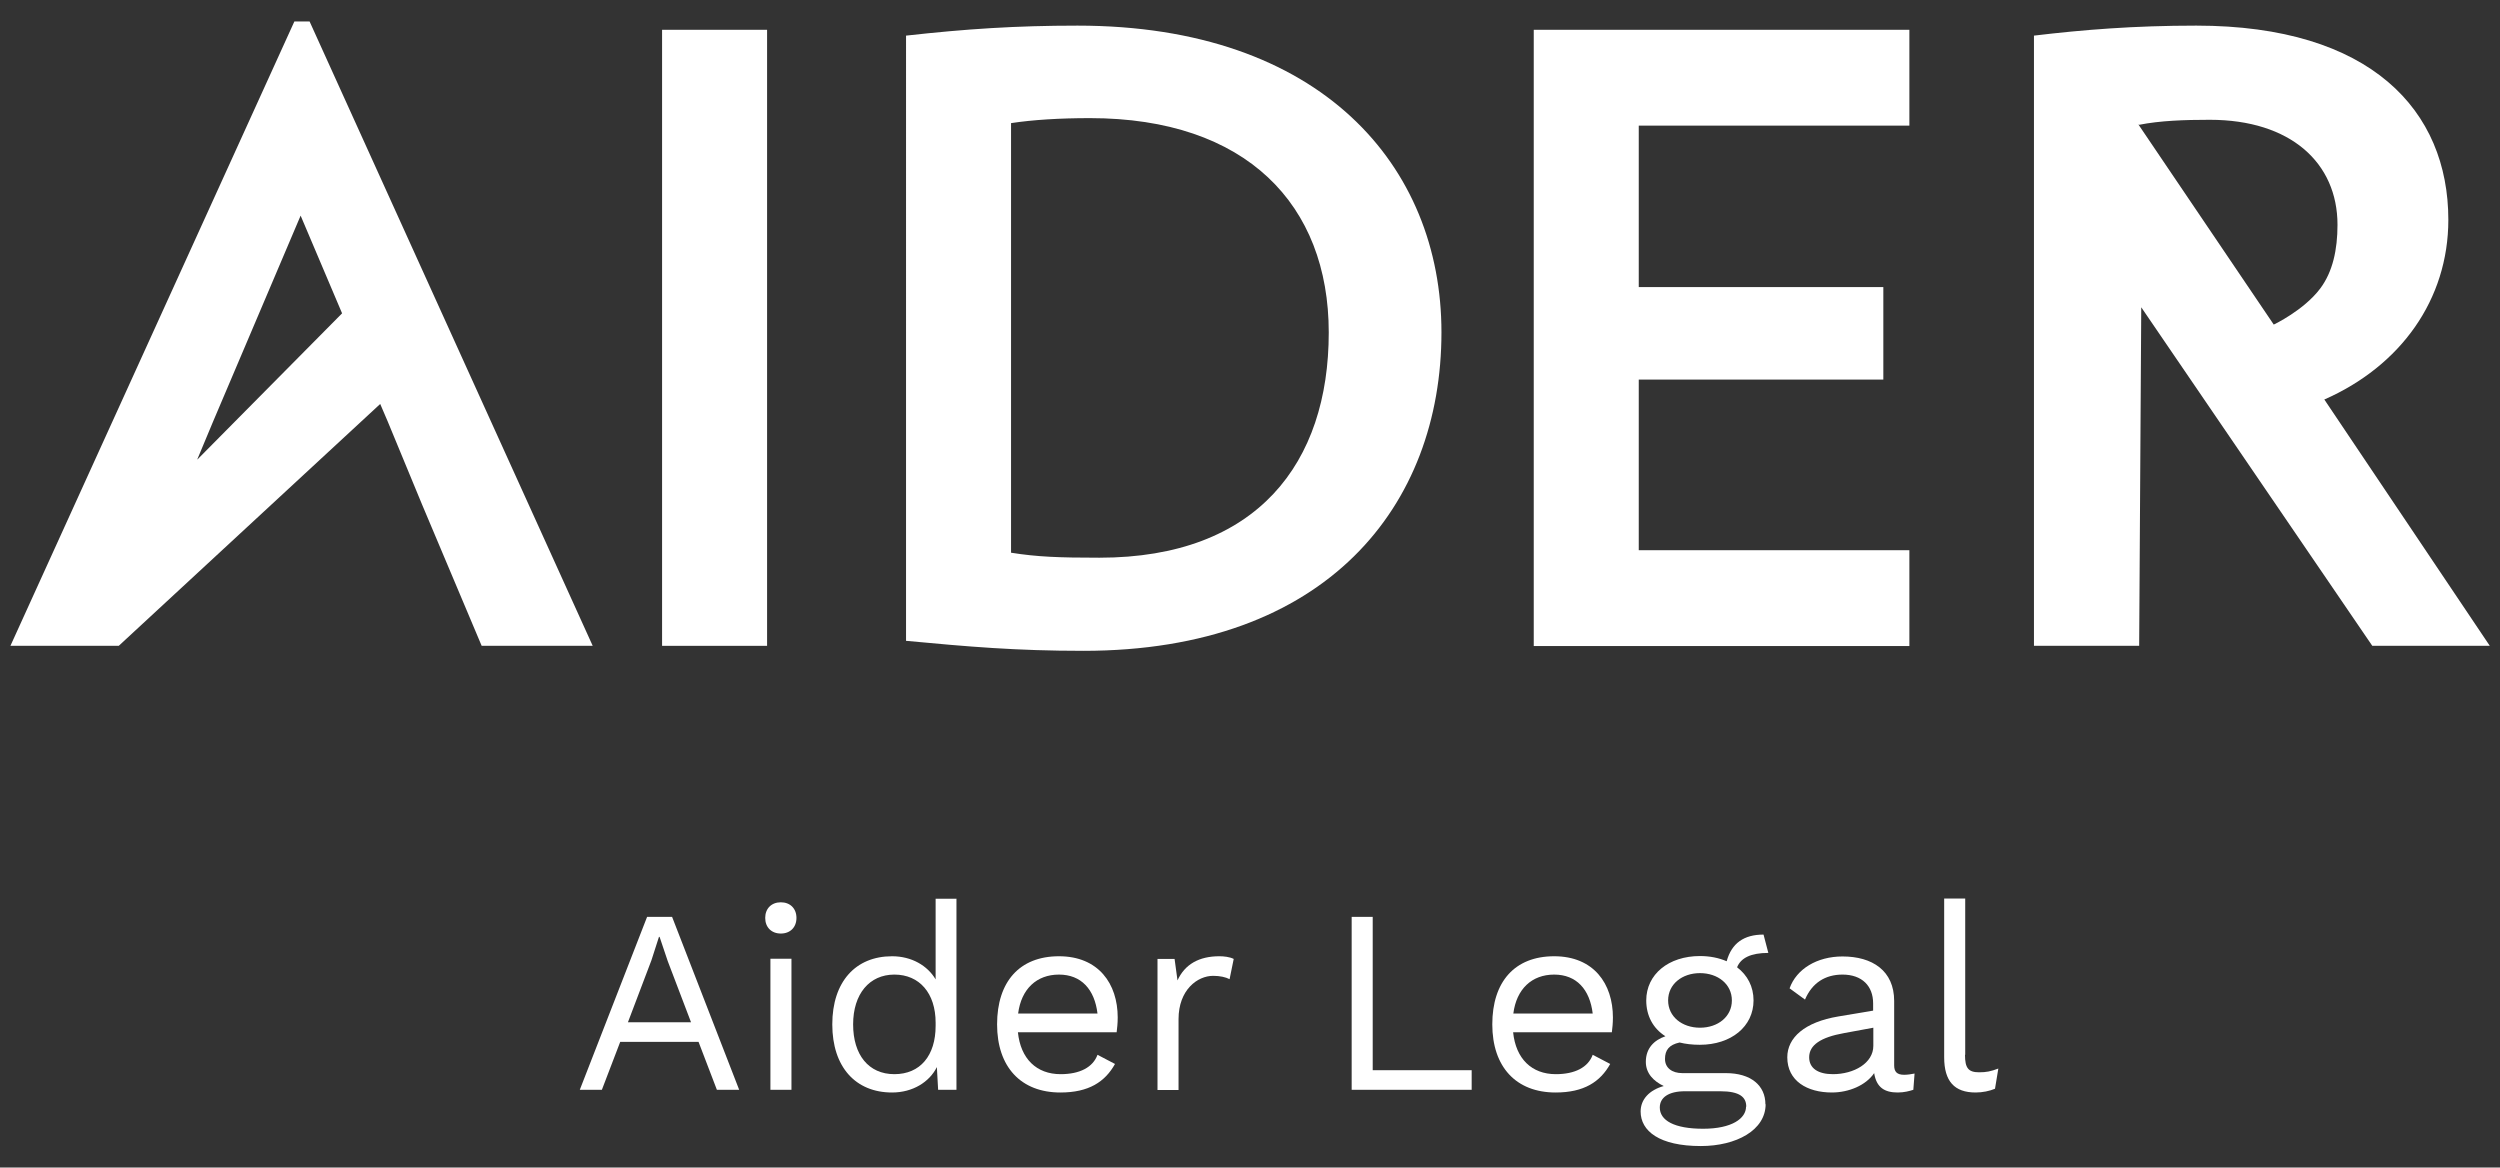
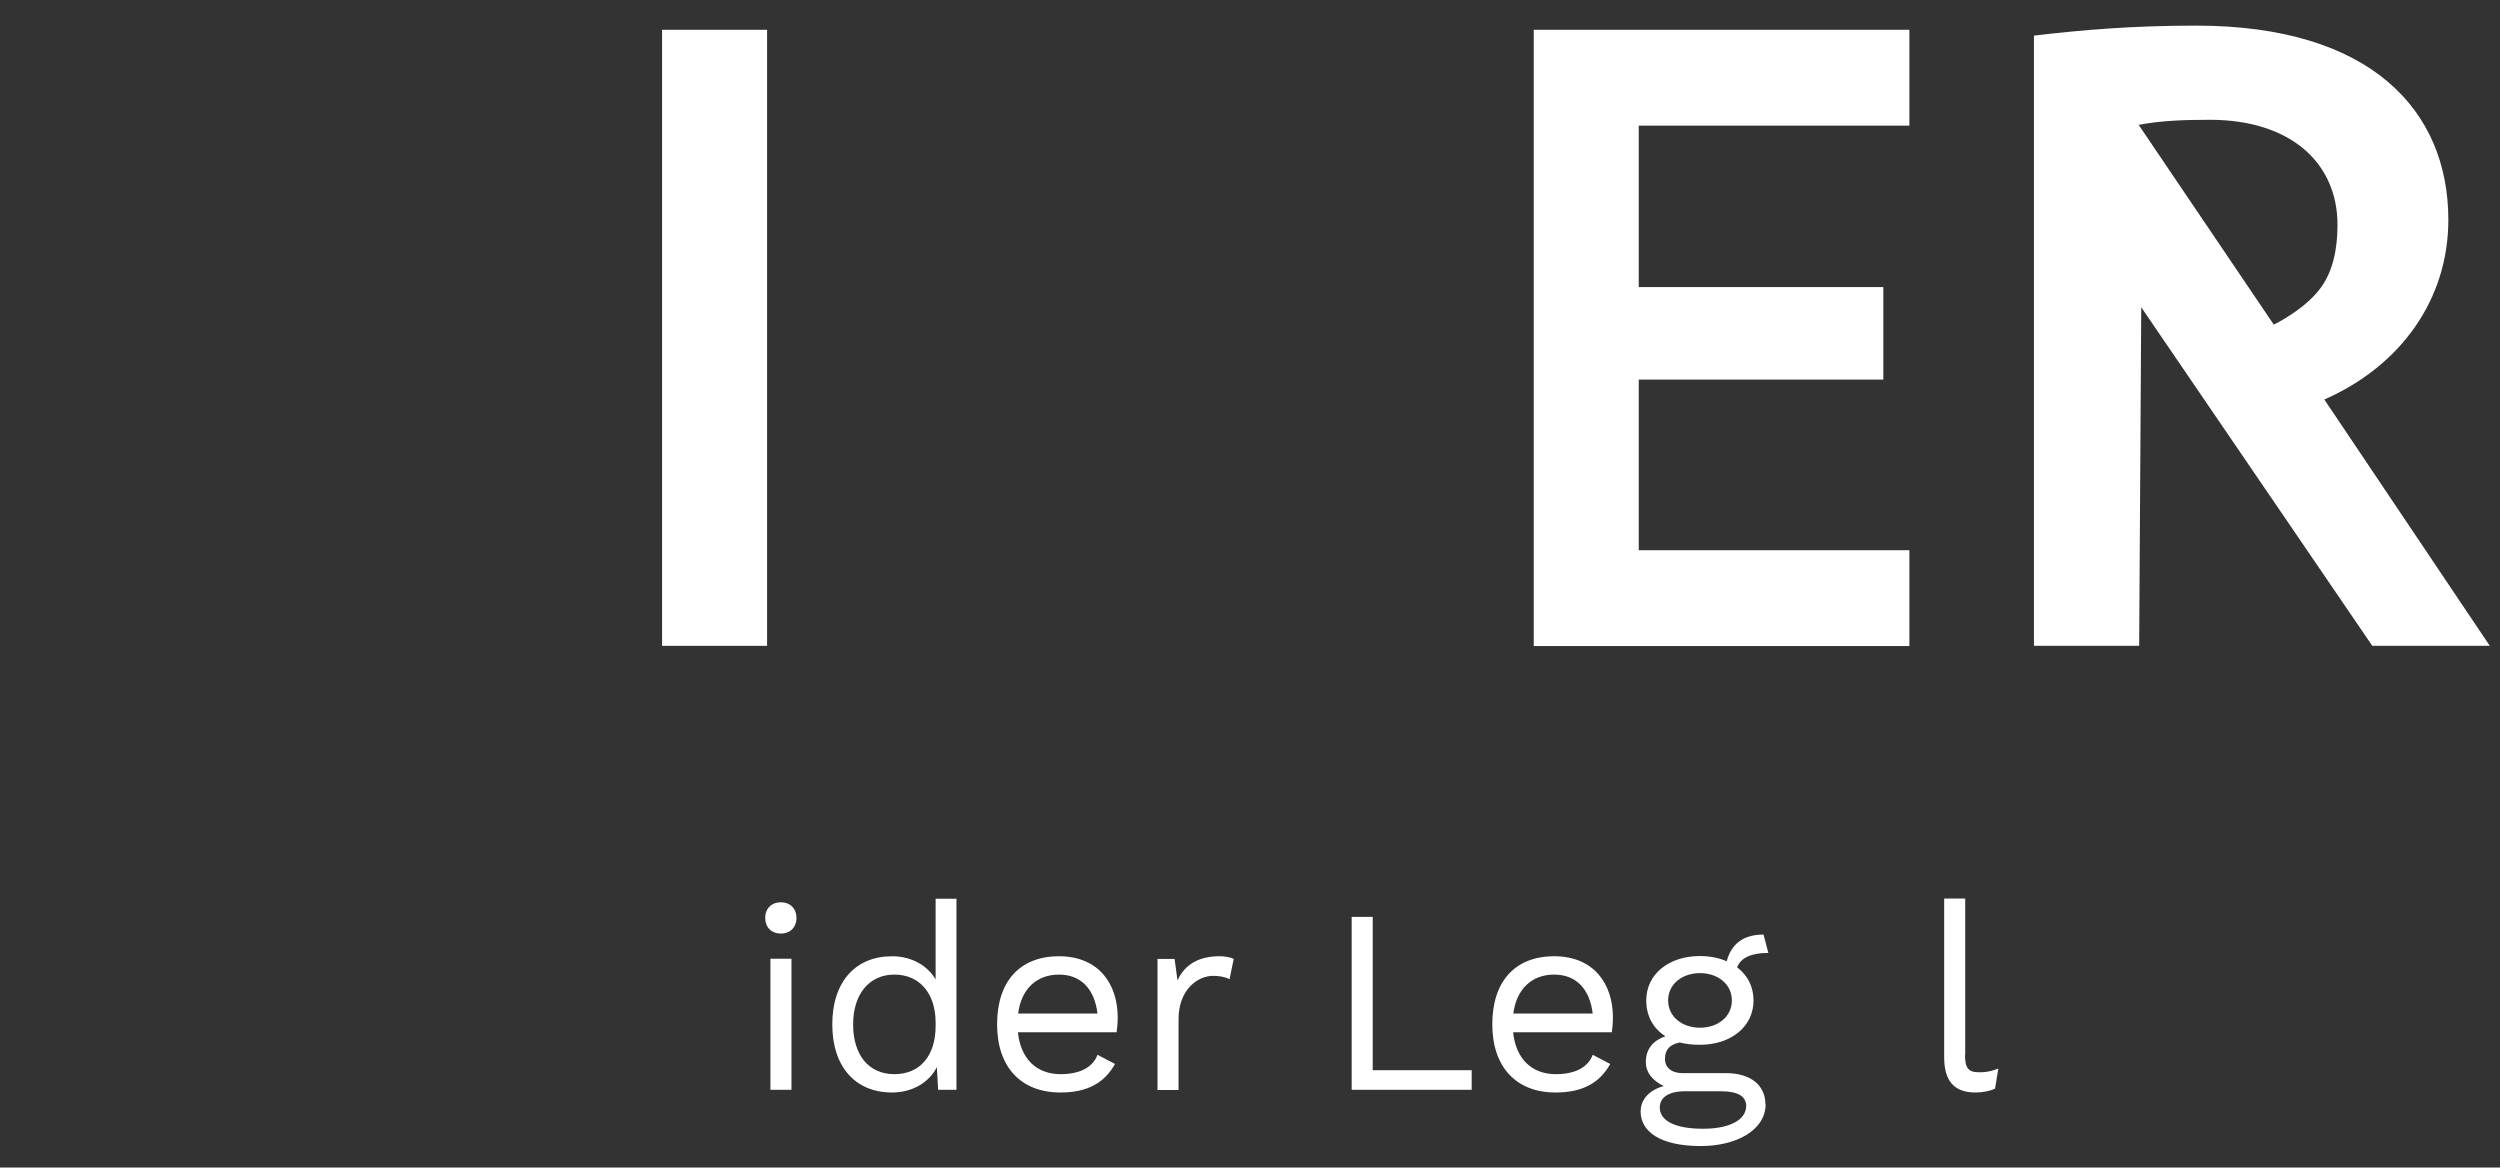
<svg xmlns="http://www.w3.org/2000/svg" id="a" data-name="Layer 1" viewBox="0 0 120 56.04">
  <rect x="0" y="0" width="120" height="56.04" fill="#333333" stroke="none" />
  <g>
    <path d="M31.78,31V1.43h5.04v29.57h-5.04Z" style="fill: #fff;" />
-     <path d="M52,31.24c-3.23,0-5.53-.2-8.51-.48V1.71c2.86-.32,5.28-.48,8.23-.48,11.7,0,17.47,6.74,17.47,14.72,0,8.31-5.49,15.29-17.19,15.29ZM52.32,5.67c-1.45,0-2.74.08-3.79.24v20.62c1.25.2,2.3.24,4.24.24,7.59,0,11.01-4.56,11.01-10.81,0-6.14-3.96-10.29-11.46-10.29Z" style="fill: #fff;" />
    <path d="M73.62,31V1.43h18.03v4.6h-12.99v7.75h11.74v4.44h-11.74v8.19h12.99v4.6h-18.03Z" style="fill: #fff;" />
    <path d="M111.56,19.18c3.67-1.61,5.96-4.8,5.96-8.63,0-5.24-3.71-9.32-12.1-9.32-2.99,0-5.45.2-7.79.48v29.29h5.05l.1-16.25,11.09,16.25h5.64l-7.94-11.82ZM109.14,15.58l-6.5-9.61.04.02c1.01-.2,2.18-.24,3.39-.24,3.87,0,6.13,2.06,6.13,5.04,0,1.2-.23,2.26-.83,3.06-.79,1.05-2.23,1.73-2.23,1.73Z" style="fill: #fff;" />
-     <path d="M14.86,1.03h-.73L.5,31h5.2l12.55-11.61.36.84,1.65,3.99,2.86,6.78h5.33L14.86,1.03ZM9.47,22.05l.76-1.82,4.2-9.88,1.99,4.69-6.94,7.01Z" style="fill: #fff;" />
  </g>
  <g>
-     <path d="M33.53,50.01h-3.76l-.88,2.3h-1.06l3.23-8.3h1.2l3.22,8.3h-1.07l-.88-2.3ZM33.17,49.07l-1.12-2.94-.39-1.16h-.03l-.36,1.12-1.13,2.98h3.03Z" style="fill: #fff;" />
    <path d="M36.73,44.06c0-.45.3-.75.75-.75s.75.3.75.75-.3.75-.75.75-.75-.3-.75-.75ZM37.99,52.31h-1.01v-6.29h1.01v6.29Z" style="fill: #fff;" />
    <path d="M45.91,43.13v9.18h-.88l-.06-1.09c-.36.72-1.16,1.22-2.15,1.22-1.75,0-2.87-1.22-2.87-3.27s1.12-3.27,2.87-3.27c.94,0,1.7.45,2.09,1.11v-3.87h1.01ZM44.91,49.24v-.15c0-1.42-.78-2.31-1.98-2.31s-1.98.93-1.98,2.39.74,2.39,1.98,2.39,1.98-.89,1.98-2.32Z" style="fill: #fff;" />
    <path d="M53.6,49.55h-4.74c.13,1.27.89,2.01,2.05,2.01.92,0,1.55-.33,1.77-.93l.84.44c-.48.86-1.26,1.37-2.62,1.37-1.9,0-3.04-1.23-3.04-3.27s1.07-3.27,2.97-3.27,2.82,1.32,2.82,2.94c0,.29-.03.53-.05.7ZM48.87,48.65h3.81c-.14-1.16-.78-1.87-1.85-1.87s-1.81.69-1.96,1.87Z" style="fill: #fff;" />
    <path d="M59.22,46.02l-.2.98c-.19-.1-.47-.16-.79-.16-.75,0-1.66.67-1.66,2.08v3.4h-1.01v-6.29h.82l.14,1.03c.35-.77,1.03-1.16,2.01-1.16.21,0,.5.03.69.13Z" style="fill: #fff;" />
    <path d="M70.64,51.37v.94h-5.76v-8.3h1.01v7.36h4.76Z" style="fill: #fff;" />
    <path d="M77.37,49.55h-4.74c.13,1.27.89,2.01,2.05,2.01.92,0,1.55-.33,1.77-.93l.84.44c-.48.86-1.26,1.37-2.62,1.37-1.9,0-3.04-1.23-3.04-3.27s1.07-3.27,2.97-3.27,2.82,1.32,2.82,2.94c0,.29-.03.53-.05.7ZM72.64,48.65h3.81c-.14-1.16-.78-1.87-1.85-1.87s-1.81.69-1.96,1.87Z" style="fill: #fff;" />
    <path d="M84.75,53c0,1.25-1.41,2.01-3.11,2.01-1.99,0-2.89-.72-2.89-1.66,0-.58.42-1.03,1.11-1.22-.48-.23-.86-.6-.86-1.16,0-.65.39-1.04.94-1.23-.6-.38-.92-.99-.92-1.72,0-1.25,1.07-2.13,2.58-2.13.48,0,.91.09,1.28.25.24-.87.83-1.28,1.77-1.28l.23.88c-.84,0-1.32.24-1.5.69.5.38.79.93.79,1.59,0,1.25-1.07,2.13-2.58,2.13-.36,0-.69-.04-.97-.11-.5.11-.7.36-.7.79s.34.68.83.68h2.09c1.2,0,1.9.59,1.9,1.5ZM83.82,53.12c0-.45-.3-.74-1.25-.74h-1.69c-.79,0-1.21.3-1.21.78,0,.62.69,1.02,2.08,1.02s2.06-.5,2.06-1.06ZM80.07,48.02c0,.78.67,1.31,1.53,1.31s1.53-.53,1.53-1.31-.67-1.31-1.53-1.31-1.53.53-1.53,1.31Z" style="fill: #fff;" />
-     <path d="M91.9,51.52l-.06.79c-.18.06-.44.13-.75.13-.62,0-1.02-.23-1.13-.93-.4.59-1.22.93-2.03.93-1.18,0-2.14-.55-2.14-1.69,0-.94.83-1.69,2.45-1.96l1.67-.28v-.35c0-.83-.53-1.38-1.47-1.38-.83,0-1.46.4-1.8,1.2l-.74-.54c.33-.93,1.32-1.53,2.54-1.53,1.43,0,2.48.68,2.48,2.14v3.09c0,.3.13.45.48.45.16,0,.35-.03.5-.06ZM89.92,50.2v-.87l-1.41.26c-1.11.2-1.67.57-1.67,1.16,0,.53.43.81,1.14.81,1.01,0,1.94-.53,1.94-1.36Z" style="fill: #fff;" />
    <path d="M94.32,50.63c0,.64.16.84.68.84.34,0,.55-.04.92-.18l-.16.97c-.26.11-.6.18-.93.18-1.02,0-1.51-.54-1.51-1.69v-7.62h1.01v7.5Z" style="fill: #fff;" />
  </g>
</svg>